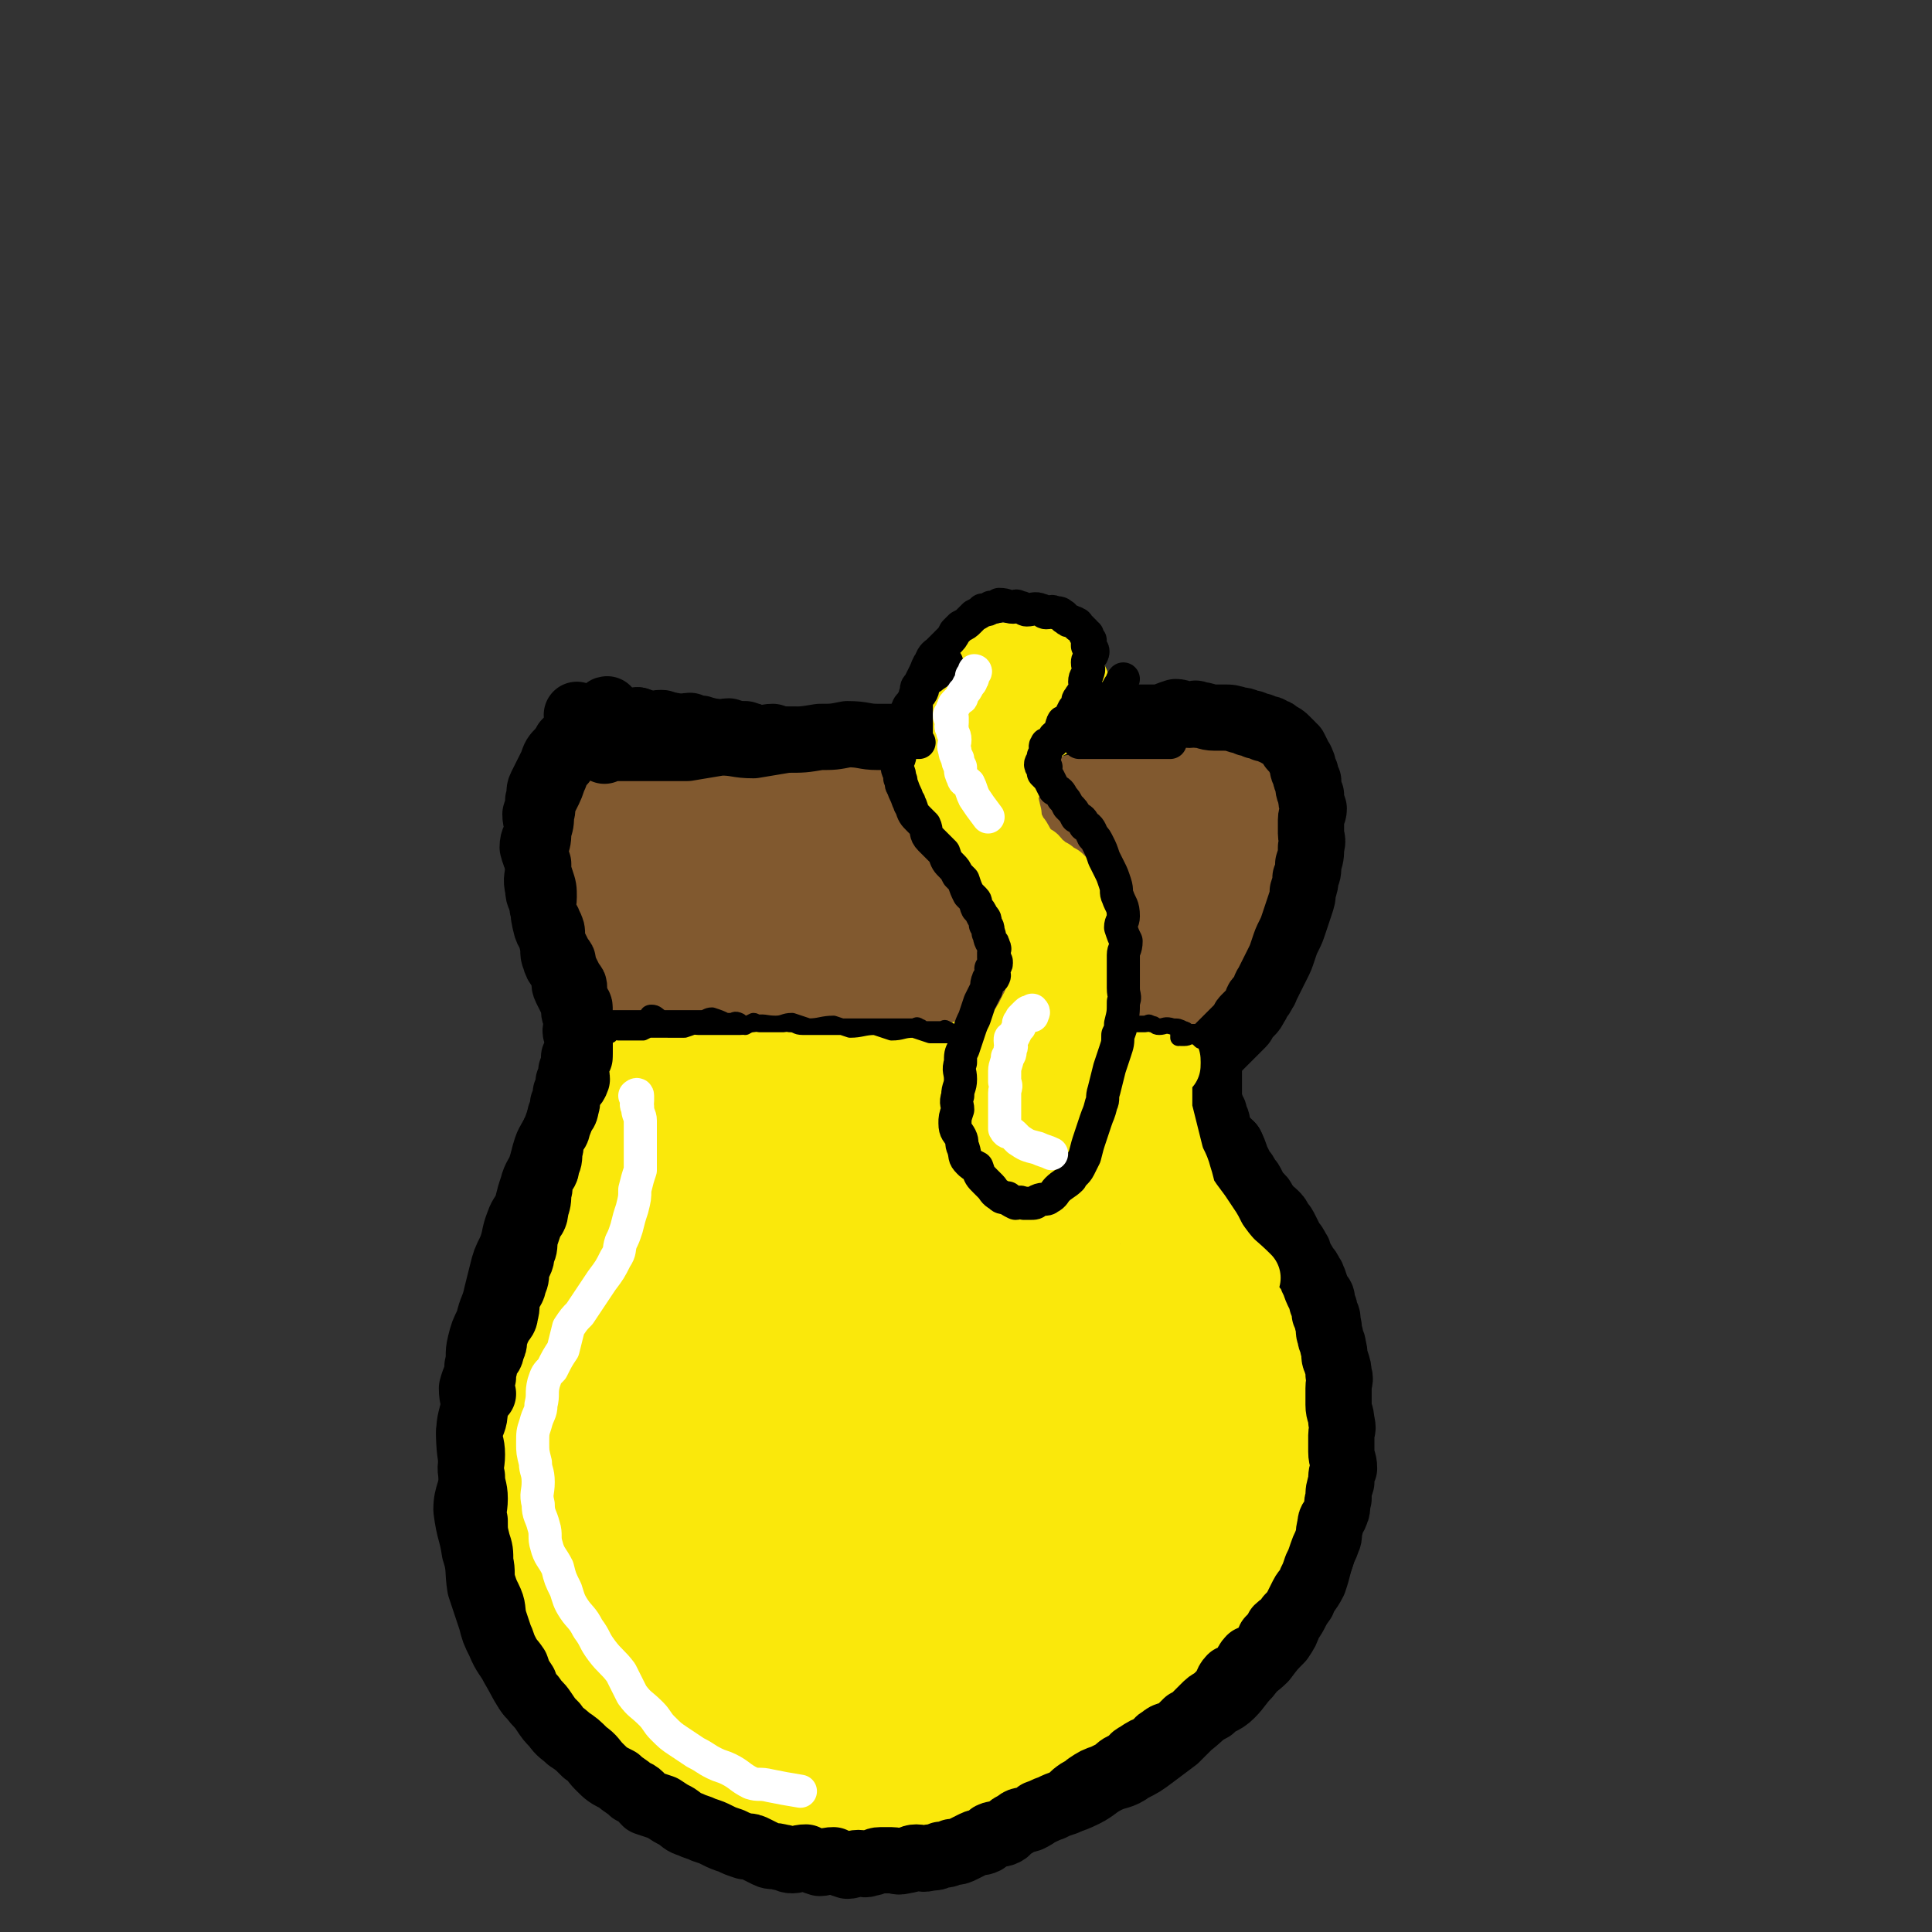
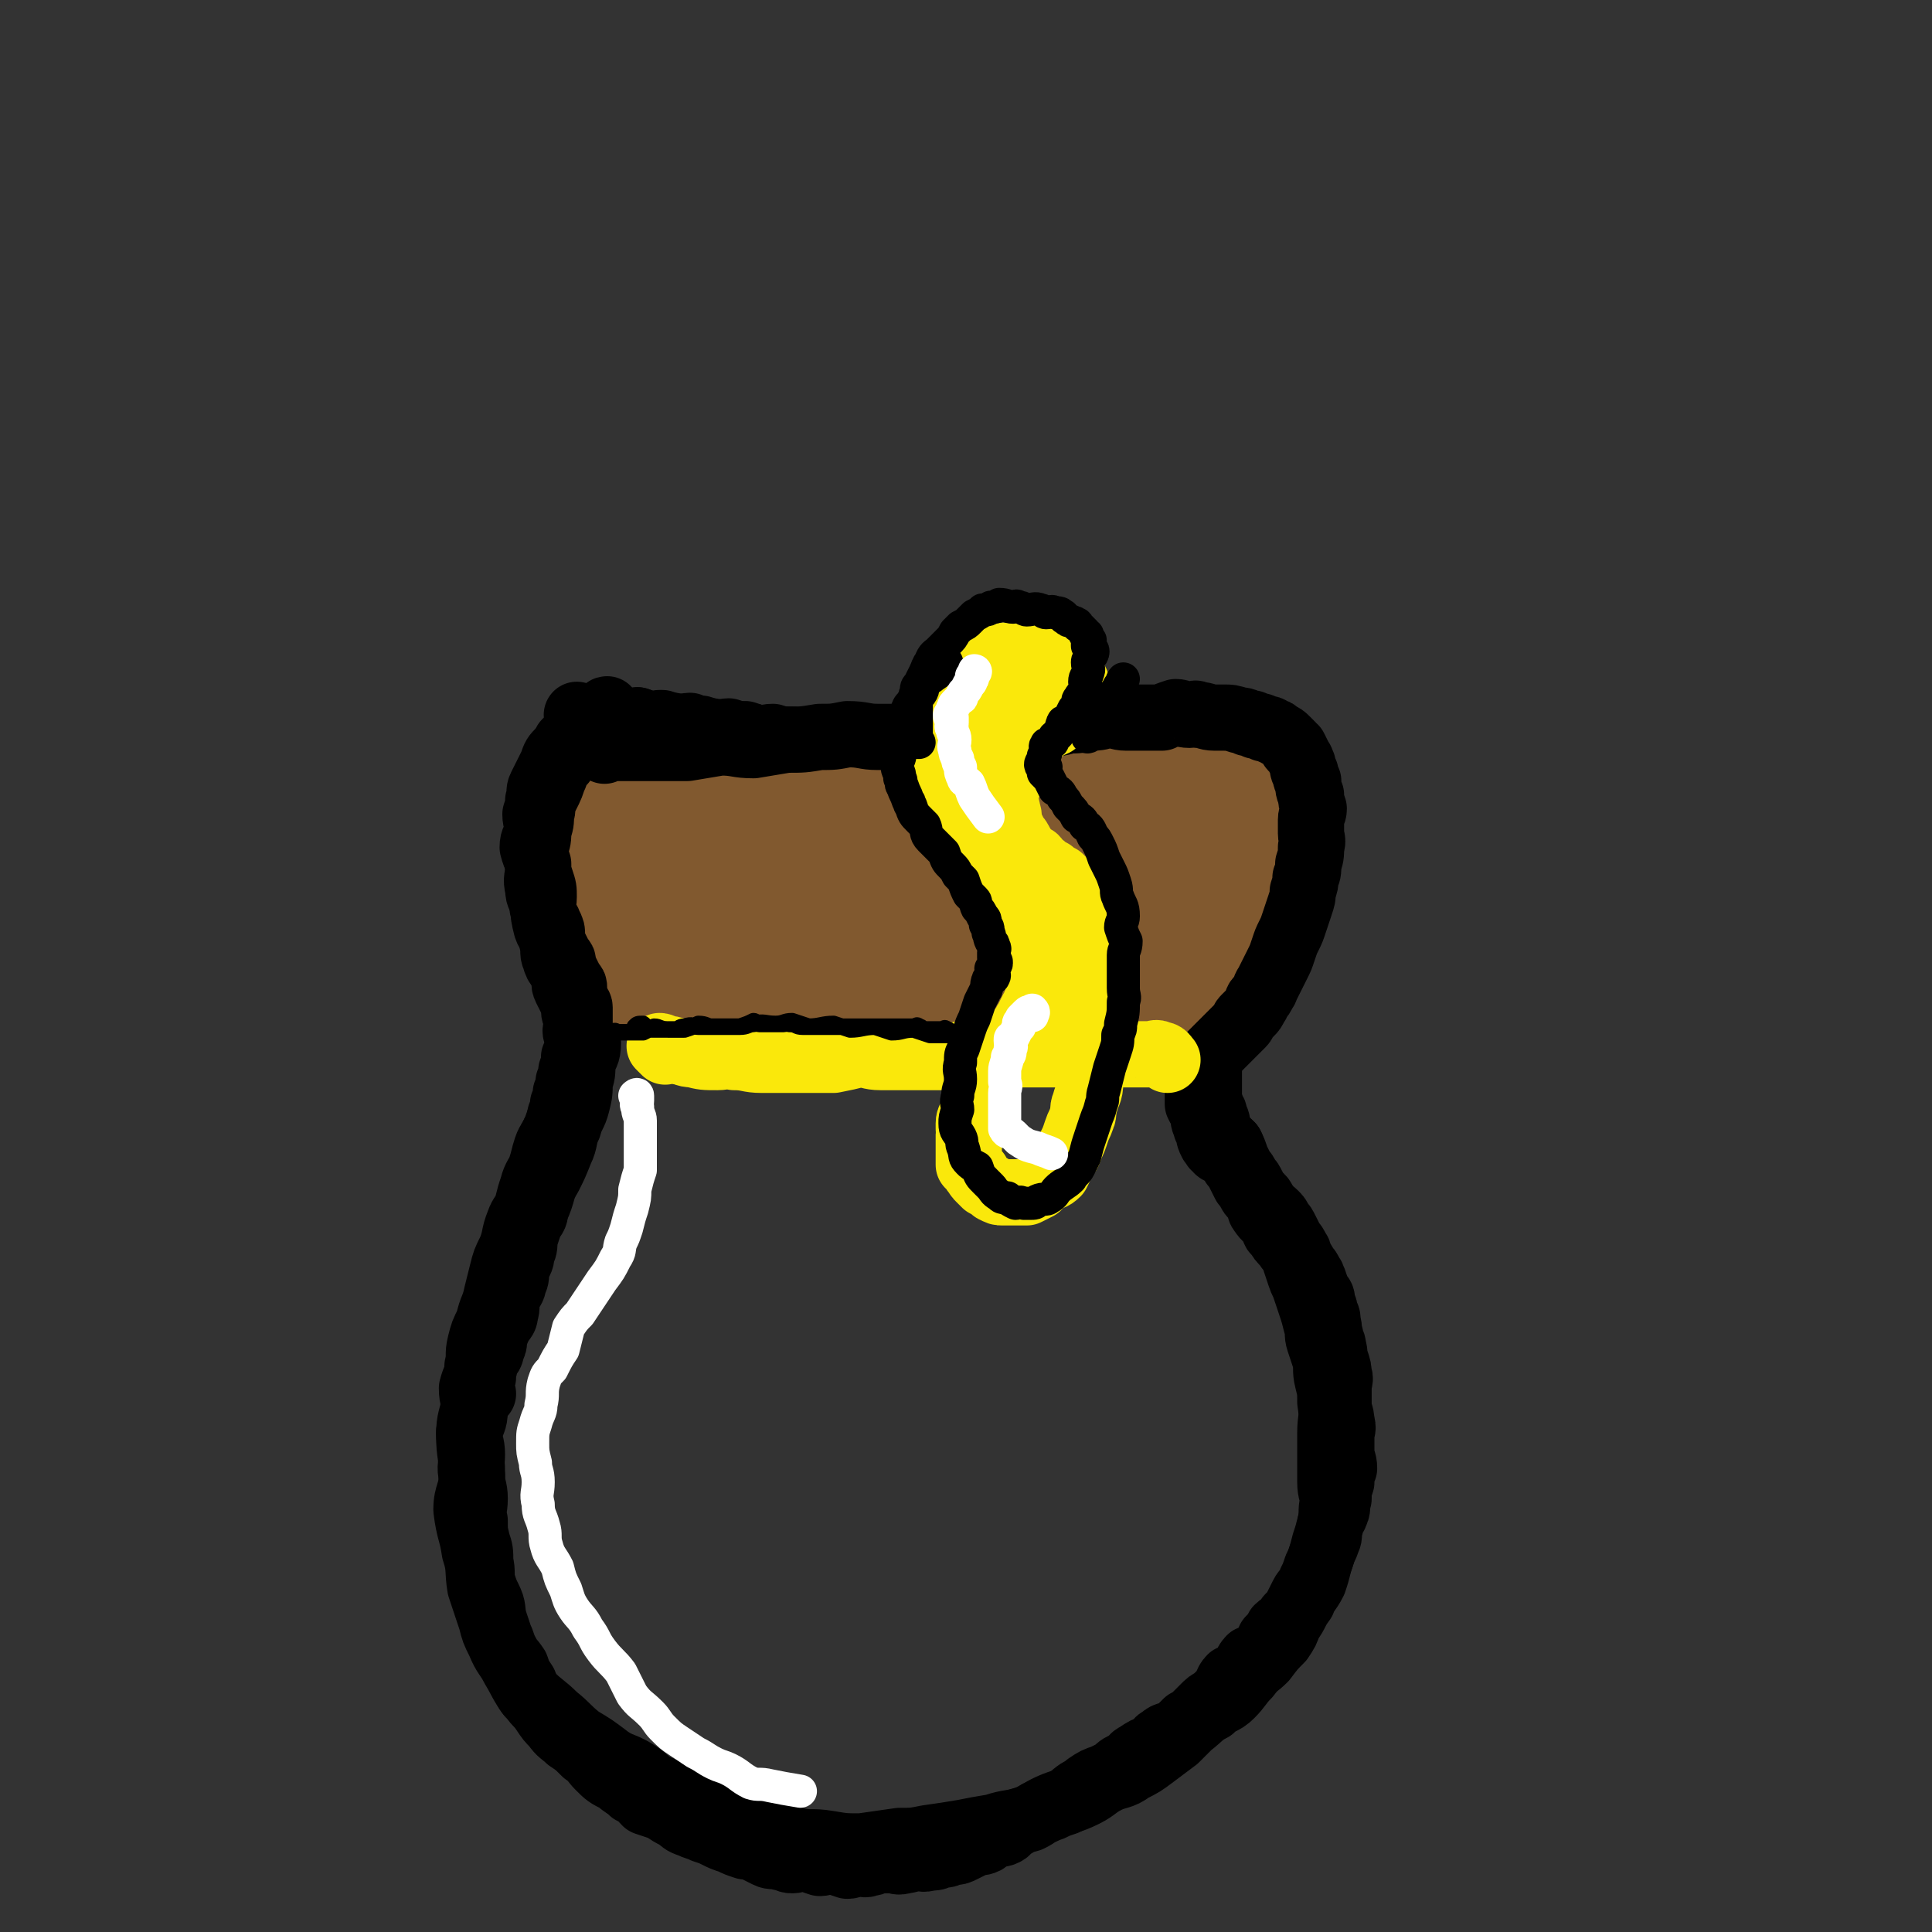
<svg xmlns="http://www.w3.org/2000/svg" viewBox="0 0 700 700" version="1.1">
  <rect x="0" y="0" width="700" height="700" fill="#333333" stroke="none" />
  <g fill="none" stroke="rgb(0,0,0)" stroke-width="24" stroke-linecap="round" stroke-linejoin="round">
    <path d="M212,266c0,0 0,0 0,0 0,-1 0,-1 0,-1 -1,-1 -1,0 -1,0 -1,0 -1,0 -1,1 -2,0 -2,0 -3,1 -1,1 -1,2 -2,4 -1,1 -1,0 -2,1 -2,2 -2,2 -3,5 -1,2 -1,2 -2,4 -1,2 -1,2 -2,4 -1,2 0,2 -1,5 0,2 0,2 -1,5 0,3 1,3 1,6 -1,3 -2,3 -2,6 1,4 2,4 2,8 0,3 -1,3 0,7 0,3 1,3 2,6 1,3 1,3 2,6 1,4 1,4 2,7 1,3 1,3 2,5 1,2 1,2 2,5 1,2 1,2 2,4 1,2 0,2 1,4 1,1 2,0 2,1 0,0 0,1 0,1 " />
    <path d="M212,359c0,0 0,0 0,0 0,0 0,0 0,1 0,0 0,0 0,1 0,1 0,1 0,2 0,2 0,2 0,3 0,3 -1,3 0,6 0,3 1,3 1,6 0,4 -1,4 -2,7 0,4 0,4 -1,7 0,4 0,4 -1,8 -1,4 -2,4 -3,8 -2,4 -1,5 -3,9 -2,5 -2,5 -4,9 -3,5 -2,5 -4,10 -3,6 -4,5 -6,11 -2,5 -2,5 -3,11 -2,6 -3,5 -5,11 -2,7 -2,7 -4,14 -1,6 -1,6 -2,12 -2,6 -2,6 -3,13 -1,6 -2,6 -2,12 0,7 1,7 1,14 0,7 -2,7 -2,13 1,8 2,8 3,15 2,6 1,7 2,13 2,6 2,6 4,12 1,4 1,4 3,8 2,5 3,5 5,9 3,5 3,6 6,10 4,4 5,4 9,8 5,4 4,4 9,8 5,3 5,3 9,6 5,4 6,3 11,6 5,3 4,4 9,6 7,3 7,2 13,5 6,2 6,3 11,5 7,3 7,2 14,5 6,2 6,2 12,4 5,1 5,0 11,1 6,1 6,1 12,1 7,-1 7,-1 14,-2 5,0 5,0 10,-1 7,-1 7,-1 13,-2 5,-1 5,-1 11,-2 6,-2 6,-1 12,-3 5,-2 5,-3 10,-5 5,-2 5,-1 11,-4 4,-2 4,-3 8,-5 4,-2 5,-1 9,-4 4,-2 4,-2 8,-5 4,-3 4,-3 8,-6 3,-3 3,-3 5,-5 4,-3 4,-4 8,-6 3,-3 4,-2 7,-5 3,-3 3,-4 6,-7 3,-4 3,-3 6,-6 3,-4 3,-4 6,-7 2,-3 2,-3 3,-6 3,-4 2,-4 5,-8 1,-3 2,-3 4,-7 1,-3 1,-3 2,-7 1,-3 1,-3 2,-7 1,-3 1,-3 2,-7 1,-4 0,-4 1,-8 0,-3 -1,-3 -1,-7 0,-4 0,-4 0,-8 0,-5 0,-5 0,-10 0,-5 1,-5 0,-11 0,-4 0,-4 -1,-8 -1,-4 0,-4 -1,-8 -1,-3 -1,-3 -2,-6 -1,-3 0,-3 -1,-6 -1,-4 -1,-4 -2,-7 -1,-3 -1,-3 -2,-6 -1,-3 -1,-2 -2,-5 -1,-3 -1,-3 -2,-6 -1,-3 -2,-3 -3,-5 -2,-2 -2,-2 -3,-4 -2,-1 -1,-2 -2,-4 -2,-2 -2,-1 -4,-4 -1,-1 0,-2 -1,-3 -1,-3 -2,-2 -3,-4 -1,-2 -1,-2 -2,-3 -1,-2 -1,-2 -2,-4 -1,-2 -1,-2 -2,-3 -1,-2 -1,-2 -2,-4 -1,-2 0,-2 -1,-3 -1,-2 -1,-2 -2,-4 -1,-2 -1,-2 -1,-3 0,-2 0,-2 -1,-3 0,-2 0,-2 -1,-3 0,-2 -1,-2 -1,-3 0,-2 0,-2 0,-3 0,-2 0,-2 0,-4 0,-2 0,-2 0,-3 0,-2 0,-2 0,-4 1,-3 1,-2 2,-5 0,-2 0,-2 1,-4 0,-1 0,-1 1,-3 0,-2 0,-2 1,-4 0,-2 0,-3 1,-4 1,-3 1,-2 2,-5 1,-2 0,-2 1,-5 0,-2 1,-2 2,-3 1,-2 1,-2 2,-4 1,-2 1,-3 2,-5 1,-1 1,-1 2,-2 2,-2 2,-2 3,-4 1,-2 1,-2 2,-3 1,-2 1,-2 2,-3 1,-2 1,-2 2,-3 0,-1 0,-1 1,-2 0,-1 0,-2 1,-3 0,-2 0,-2 1,-3 0,-2 0,-2 1,-3 0,-2 0,-2 1,-3 0,-1 0,-1 1,-2 0,-1 -1,-1 -1,-3 0,-2 0,-2 0,-3 0,-2 0,-2 0,-3 0,-2 0,-2 0,-3 0,-2 0,-2 0,-3 0,-2 0,-2 0,-3 0,-2 0,-2 0,-3 0,-2 0,-2 0,-3 0,-2 1,-2 0,-3 0,-1 -1,-1 -1,-2 0,-1 0,-1 0,-2 0,-1 1,-1 0,-2 0,-1 0,-1 -1,-2 0,0 -1,0 -1,-1 0,0 1,0 0,-1 0,0 0,0 -1,-1 0,0 -1,0 -1,-1 0,0 1,0 0,-1 0,0 0,1 -1,1 -1,-1 0,-1 -1,-2 -1,0 -1,0 -2,-1 -2,0 -2,0 -3,-1 -2,0 -2,0 -3,-1 -2,0 -2,1 -3,1 -3,-1 -3,-1 -5,-2 -1,0 -1,1 -2,1 -2,0 -2,0 -5,0 -2,0 -2,-1 -4,0 -2,0 -2,1 -5,1 -2,0 -2,0 -5,0 -3,0 -3,-1 -6,0 -3,0 -3,1 -6,1 -3,0 -3,-1 -5,0 -3,0 -3,1 -6,1 -3,0 -3,0 -6,0 -3,0 -3,0 -5,0 -3,0 -3,0 -6,0 -3,0 -3,0 -6,0 -3,0 -3,0 -6,0 -3,0 -3,0 -6,0 -3,0 -3,0 -6,0 -3,0 -3,-1 -7,0 -2,0 -2,1 -5,1 -3,0 -3,0 -6,0 -4,0 -4,0 -8,0 -2,0 -2,0 -5,0 -3,0 -3,0 -6,0 -3,0 -3,0 -6,0 -4,-1 -4,-1 -7,-2 -3,0 -3,1 -6,1 -3,-1 -3,-1 -6,-2 -3,0 -3,1 -6,1 -3,-1 -3,-1 -6,-2 -4,0 -4,0 -7,-1 -3,0 -3,1 -5,1 -2,-1 -2,-1 -5,-2 -3,0 -3,0 -6,-1 -2,0 -3,1 -5,1 -2,-1 -2,-1 -5,-2 -2,0 -2,0 -4,-1 -2,0 -2,1 -5,1 -2,-1 -2,-1 -5,-2 -2,0 -2,1 -4,1 -2,-1 -2,-1 -5,-2 -2,0 -2,1 -3,1 -2,0 -2,0 -4,0 -3,0 -3,0 -6,0 -1,-1 -1,-1 -2,-2 -4,0 -4,0 -7,-1 " />
  </g>
  <g fill="none" stroke="rgb(250,232,11)" stroke-width="80" stroke-linecap="round" stroke-linejoin="round">
-     <path d="M246,418c0,0 0,0 0,0 -1,0 -1,-1 -2,0 0,0 0,0 0,1 -2,1 -2,1 -3,3 -1,2 0,2 -1,3 -1,3 -1,2 -2,5 -1,2 -1,3 -2,5 -1,3 -2,3 -3,6 -1,4 -1,4 -2,8 -1,4 -1,4 -3,8 -2,4 -3,3 -4,7 -2,5 -1,5 -3,10 -1,3 -2,3 -3,6 -2,4 -2,4 -3,7 -1,4 -1,4 -2,7 -1,4 -1,4 -2,7 0,4 0,4 -1,7 0,5 1,5 1,9 0,3 0,3 0,6 0,4 0,4 0,8 0,4 -1,4 0,7 0,4 0,4 1,7 1,4 1,4 2,7 1,4 1,4 2,7 2,5 2,5 4,9 1,4 1,4 2,7 3,5 3,5 6,9 3,3 2,3 5,6 3,4 3,4 6,7 4,4 4,4 7,7 4,3 4,3 9,6 4,3 4,2 8,5 4,2 4,2 8,5 4,2 4,3 8,5 3,1 4,1 8,2 4,2 4,2 8,3 4,1 4,0 8,1 3,0 3,0 6,1 4,0 4,0 7,1 4,0 4,0 7,-1 4,0 4,0 7,-1 4,0 4,0 7,-1 4,0 4,0 7,-1 3,-1 3,-1 6,-2 4,-1 4,-1 8,-2 3,-1 3,-2 5,-4 4,-2 4,-1 7,-4 4,-2 4,-2 7,-5 3,-2 3,-3 6,-5 3,-2 3,-2 6,-4 3,-2 3,-2 7,-5 2,-2 2,-2 4,-5 2,-3 2,-3 5,-6 2,-3 3,-2 5,-5 2,-2 2,-3 4,-5 2,-3 2,-3 3,-6 3,-3 2,-3 5,-6 1,-3 2,-2 4,-5 2,-4 1,-4 2,-8 1,-2 1,-3 2,-5 1,-3 1,-3 2,-6 1,-3 1,-3 2,-5 1,-3 1,-3 1,-6 0,-3 -1,-3 -1,-5 1,-3 1,-3 2,-6 0,-3 -1,-3 -1,-6 1,-3 1,-3 2,-5 0,-3 -1,-3 -1,-6 0,-3 0,-3 0,-5 0,-3 1,-3 0,-5 0,-2 0,-2 -1,-4 -1,-2 -1,-2 -1,-5 0,-2 1,-2 0,-4 0,-2 -1,-2 -2,-4 -1,-1 0,-2 -1,-4 -1,-2 -1,-2 -2,-4 -2,-2 -2,-2 -4,-4 -1,-1 0,-2 -1,-4 -2,-2 -2,-2 -4,-4 -1,-2 -1,-2 -2,-4 -2,-2 -2,-2 -4,-4 -2,-2 -2,-2 -4,-4 -1,-1 0,-1 -1,-2 -2,-3 -2,-3 -4,-5 -1,-1 -1,-1 -2,-2 -2,-2 -1,-3 -2,-5 -1,-1 -1,-1 -2,-2 -1,-1 0,-1 -1,-2 -1,-1 -1,-1 -2,-2 -1,-1 0,-1 -1,-2 0,-1 0,-1 -1,-2 -1,-1 -1,-1 -2,-2 -1,-1 0,-1 -1,-2 0,0 -1,0 -1,-1 0,0 1,0 0,-1 0,0 0,0 -1,-1 0,0 1,0 0,0 0,-1 -1,0 -1,0 0,-1 1,-2 0,-2 0,0 -1,1 -2,1 -1,-1 0,-1 -1,-2 -1,0 -2,0 -3,-1 -2,0 -2,0 -5,-1 -2,0 -2,0 -4,-1 -2,0 -2,1 -4,1 -2,-1 -2,-1 -4,-2 -1,0 -1,0 -2,-1 -2,0 -2,1 -4,1 -1,-1 -1,-1 -2,-2 -2,0 -2,1 -3,1 -2,-1 -2,-1 -3,-2 -2,0 -2,1 -3,1 -2,0 -2,0 -3,0 -2,-1 -2,-1 -3,-2 -2,0 -2,1 -5,1 -1,0 -1,0 -2,0 -2,0 -2,0 -5,0 -1,0 -1,0 -2,0 -2,0 -2,0 -3,0 -2,0 -2,-1 -3,0 -2,0 -2,1 -3,1 -2,0 -2,0 -3,0 -2,0 -2,-1 -3,0 -2,0 -2,0 -3,1 -2,1 -3,0 -5,1 -1,0 -1,0 -2,1 -2,0 -2,0 -3,1 -2,0 -3,0 -5,1 -1,0 -1,0 -2,1 -2,0 -2,0 -3,1 -2,0 -2,1 -3,1 -2,0 -2,-1 -3,0 -2,0 -2,1 -3,1 -2,0 -3,0 -5,0 -1,0 -1,0 -2,0 -2,0 -2,0 -3,0 -2,0 -2,0 -3,0 -2,-1 -2,-1 -3,-2 -2,0 -2,0 -3,-1 -2,0 -2,0 -3,-1 -1,0 -1,0 -2,-1 -1,0 -1,0 -2,-1 -1,0 -1,0 -2,-1 -1,-1 -1,-1 -2,-2 0,0 0,0 -1,-1 0,0 0,0 -1,-1 0,0 1,0 1,0 -1,-1 -1,0 -1,0 0,0 0,-1 1,0 0,0 0,1 1,1 2,1 2,0 4,1 1,0 1,0 2,1 2,1 2,2 4,4 1,1 2,0 4,1 1,1 1,1 3,2 2,2 2,2 4,4 1,1 1,1 3,3 1,1 1,0 2,1 2,1 2,1 4,2 1,2 1,2 2,3 2,2 2,1 4,2 1,1 1,1 2,2 1,1 1,1 2,2 2,2 2,2 3,3 2,2 1,2 2,3 2,3 2,2 4,5 0,2 0,2 0,4 0,2 0,2 1,5 0,3 1,3 1,6 0,4 -1,4 -2,8 0,4 0,4 -1,8 -1,4 -1,4 -2,8 -1,4 -2,4 -3,8 -2,4 -2,4 -3,8 -2,5 -2,5 -3,10 -2,5 -2,5 -3,9 -1,5 -1,5 -2,9 -1,4 -2,4 -2,8 0,4 0,4 1,8 0,4 -1,4 0,8 0,3 1,3 2,7 2,3 2,3 5,7 2,3 2,2 5,5 3,3 3,4 7,7 3,1 3,0 6,1 4,1 3,2 6,3 5,2 5,2 9,2 3,0 3,-1 7,-2 4,-1 4,-1 8,-3 4,-2 4,-2 8,-5 4,-3 4,-3 8,-7 3,-4 3,-4 6,-9 3,-4 4,-4 6,-8 3,-4 3,-4 5,-9 2,-4 1,-4 2,-9 1,-4 2,-4 2,-9 0,-5 0,-5 -1,-11 0,-4 0,-4 -2,-9 -2,-5 -2,-5 -5,-10 -2,-5 -2,-5 -5,-10 -3,-5 -3,-5 -6,-10 -2,-3 -3,-3 -5,-6 -2,-3 -1,-3 -3,-6 -2,-2 -3,-1 -5,-3 -1,-2 0,-2 -1,-3 0,-1 -1,-1 -1,-1 2,2 3,2 5,5 3,4 3,4 6,8 4,6 4,6 7,12 4,7 3,7 6,14 2,5 3,5 5,11 1,6 0,7 1,13 0,4 1,4 1,9 0,4 -1,4 -2,8 -1,3 0,3 -2,6 -2,4 -2,3 -4,6 -2,2 -2,2 -3,4 -2,1 -2,1 -5,2 -1,2 -1,2 -3,3 -2,1 -2,1 -3,1 -2,0 -2,-1 -3,-1 -2,1 -2,2 -5,2 -1,0 -1,-1 -2,-2 -2,0 -2,0 -3,-1 -1,0 -1,0 -2,-1 -1,-1 -1,-1 -2,-2 -1,-2 -1,-2 -2,-3 -1,-1 -1,-1 -2,-2 -1,-1 -1,-1 -1,-2 0,-2 0,-2 1,-5 0,-2 -1,-2 0,-4 0,-3 1,-3 2,-6 1,-4 1,-4 2,-7 1,-3 2,-3 3,-6 2,-3 3,-3 5,-6 1,-2 1,-3 2,-5 2,-1 2,-1 5,-2 " />
-   </g>
+     </g>
  <g fill="none" stroke="rgb(0,0,0)" stroke-width="24" stroke-linecap="round" stroke-linejoin="round">
    <path d="M207,271c0,0 0,0 0,0 -1,-1 -2,-1 -2,-2 0,0 2,0 2,1 0,0 0,0 0,1 -1,0 -1,0 -1,1 -1,1 0,1 0,2 -1,3 -1,3 -2,6 0,3 0,3 -1,5 -1,3 -1,3 -2,6 -1,4 -1,4 -2,8 -1,4 0,4 -1,8 0,4 0,4 -1,8 0,3 0,3 -1,7 0,3 0,3 1,7 0,3 0,3 1,7 1,3 2,2 2,5 1,3 0,4 1,6 1,4 2,3 4,6 0,3 -1,3 0,5 1,2 1,2 2,4 1,2 1,2 1,4 0,2 1,2 1,5 0,2 -1,2 0,4 0,2 1,2 1,3 0,3 0,3 0,5 -1,2 -1,2 -2,4 0,2 1,2 1,4 -1,3 -2,2 -3,5 -1,2 0,3 -1,5 0,2 -1,2 -2,4 -1,2 -1,3 -2,5 -1,3 -2,3 -3,6 -1,3 -1,4 -2,7 -1,3 -2,3 -3,7 -1,3 -1,3 -2,7 -1,3 -2,3 -3,6 -2,5 -1,5 -3,10 -2,4 -2,4 -3,8 -1,4 -1,4 -2,8 -1,5 -2,5 -3,10 -2,4 -2,4 -3,8 -1,4 0,4 -1,8 0,4 -1,4 -2,8 0,4 1,4 1,8 0,4 -1,4 -2,8 0,4 1,4 1,8 0,4 -1,4 0,8 0,4 1,4 1,8 0,4 -1,4 0,8 0,4 0,4 1,8 1,3 1,3 1,7 1,4 0,4 1,8 1,3 1,3 2,5 2,4 1,4 2,8 1,3 1,3 2,6 1,2 1,3 2,5 2,4 2,3 4,6 1,3 1,3 3,6 1,3 1,3 3,5 2,3 2,2 4,5 2,3 2,3 4,5 2,3 3,3 5,5 3,2 3,2 6,5 3,2 3,3 5,5 3,3 3,3 7,5 2,2 3,2 5,4 3,1 3,2 5,4 3,1 3,1 6,2 3,2 3,2 5,3 3,2 2,2 5,3 2,1 3,1 5,2 3,1 3,1 5,2 2,1 2,1 5,2 2,1 2,1 5,2 2,0 2,0 4,1 2,1 2,1 4,2 2,1 2,0 5,1 2,0 2,1 4,1 2,0 2,-1 5,-1 2,1 2,1 5,2 2,0 2,-1 5,-1 2,1 2,1 5,2 2,0 2,-1 4,-1 2,0 2,1 4,0 2,0 2,-1 4,-1 2,0 2,0 4,0 2,0 2,1 5,0 2,0 2,-1 4,-1 2,0 2,1 5,0 2,0 2,0 4,-1 2,0 2,0 4,-1 2,0 2,0 4,-1 2,-1 2,-1 4,-2 2,-1 2,0 4,-1 1,-1 1,-1 2,-2 2,-1 3,0 5,-1 2,-1 1,-2 4,-3 2,-2 2,-1 5,-2 2,-1 2,-1 3,-2 3,-1 2,-1 5,-2 2,-1 2,-1 5,-2 3,-2 2,-2 5,-4 2,-1 2,-1 3,-2 3,-2 3,-2 6,-3 2,-1 2,-1 4,-2 2,-2 2,-2 5,-3 2,-2 1,-2 3,-3 3,-2 3,-2 6,-3 2,-2 1,-2 3,-3 2,-2 3,-1 5,-2 2,-2 2,-2 4,-4 2,-1 2,-1 3,-2 2,-2 2,-2 3,-3 2,-2 2,-2 4,-3 2,-2 2,-2 3,-3 2,-2 1,-3 3,-5 2,-1 3,-1 4,-2 2,-2 1,-3 3,-5 2,-1 3,-1 5,-2 1,-2 1,-3 2,-5 2,-2 2,-2 3,-4 2,-2 3,-1 4,-4 2,-2 2,-2 3,-4 1,-2 1,-2 2,-4 1,-2 2,-2 3,-5 1,-2 1,-2 2,-5 1,-2 1,-2 2,-5 1,-3 1,-2 2,-5 1,-2 0,-2 1,-5 0,-3 1,-2 2,-5 1,-2 0,-3 1,-5 0,-3 0,-3 1,-6 0,-3 0,-3 1,-5 0,-3 -1,-3 -1,-6 0,-3 0,-3 0,-6 0,-2 1,-2 0,-5 0,-3 -1,-3 -1,-6 0,-3 0,-3 0,-6 0,-3 1,-3 0,-5 0,-2 0,-2 -1,-5 -1,-2 0,-2 -1,-5 0,-2 -1,-2 -1,-4 -1,-2 0,-2 -1,-5 0,-2 0,-2 -1,-3 0,-2 0,-2 -1,-4 0,-2 0,-2 -1,-3 -1,-2 -1,-2 -2,-5 -1,-1 0,-1 -1,-2 -1,-2 -1,-2 -2,-3 -1,-2 -1,-2 -2,-3 -1,-2 0,-2 -1,-3 -1,-2 -1,-2 -2,-3 -1,-2 -1,-2 -2,-4 -1,-2 -1,-2 -2,-3 -1,-2 -1,-2 -2,-3 -2,-2 -2,-1 -3,-3 -2,-2 -1,-2 -2,-3 -2,-2 -2,-2 -3,-4 -1,-2 -1,-2 -2,-3 -1,-2 -1,-2 -2,-3 -1,-2 -1,-2 -2,-4 -1,-3 -1,-3 -2,-5 -1,-1 -1,-1 -2,-2 -2,-2 -2,-1 -3,-3 -1,-1 -1,-2 -1,-3 0,-2 0,-2 -1,-3 -1,-2 -1,-2 -2,-4 -1,-2 0,-2 -1,-3 0,-2 -1,-2 -1,-3 0,-2 1,-2 0,-4 0,-2 -1,-2 -1,-4 0,-2 0,-2 0,-4 0,-2 0,-2 0,-4 0,-2 0,-2 0,-4 1,-2 1,-2 2,-4 0,-2 0,-2 1,-4 0,-2 0,-2 1,-4 0,-2 0,-2 1,-4 0,-2 0,-3 1,-4 1,-3 1,-2 2,-4 1,-2 1,-2 2,-4 1,-2 0,-3 1,-4 0,-2 1,-2 2,-3 1,-2 1,-2 2,-4 1,-2 0,-3 1,-4 0,-2 1,-2 2,-3 1,-2 1,-2 2,-3 1,-2 1,-2 2,-3 1,-2 0,-2 1,-3 0,-2 1,-1 2,-3 1,-1 0,-2 1,-3 0,-1 -1,-1 -1,-2 1,-2 1,-1 2,-3 0,-2 0,-2 1,-3 0,-1 -1,-1 -1,-2 1,-1 1,-1 2,-3 0,-1 -1,-1 -1,-2 1,-1 1,-1 2,-2 0,-1 -1,-1 -1,-2 0,-1 0,-1 0,-2 0,0 0,0 0,-1 0,0 0,0 0,0 0,-1 0,-1 0,-2 0,0 1,0 0,-1 0,0 0,0 -1,-1 -1,-1 -1,-1 -2,-2 -1,-1 -1,-1 -2,-2 -1,-1 -1,-1 -2,-2 -1,-1 -1,-1 -2,-2 -2,-1 -2,-1 -3,-2 -2,0 -2,0 -4,-1 -1,0 -1,-1 -2,-2 -2,-1 -3,0 -5,-1 -2,0 -2,0 -4,-1 -1,0 -1,0 -3,-1 -2,0 -2,1 -5,1 -2,0 -2,0 -4,0 -3,-1 -2,-1 -5,-2 -3,0 -3,1 -5,1 -3,0 -3,0 -5,0 -3,0 -3,-1 -5,0 -3,0 -3,1 -5,1 -3,0 -3,0 -5,0 -3,0 -3,0 -7,0 -2,0 -2,0 -5,0 -3,0 -3,-1 -6,0 -3,0 -3,1 -6,1 -3,0 -3,-1 -6,0 -3,0 -3,1 -6,1 -3,0 -3,-1 -6,0 -4,0 -4,1 -7,1 -3,0 -3,0 -5,0 -3,0 -3,0 -6,0 -3,0 -3,0 -5,0 -2,0 -2,0 -5,0 -2,-1 -2,-1 -5,-2 -3,0 -3,1 -6,1 -2,-1 -2,-1 -5,-2 -2,0 -2,0 -5,-1 -2,0 -2,1 -5,1 -2,-1 -2,-1 -5,-2 -2,0 -2,0 -4,-1 -2,0 -2,1 -5,1 -2,-1 -2,-1 -4,-2 -1,0 -2,1 -3,1 -3,-1 -2,-1 -4,-2 -3,0 -3,0 -6,-1 -2,0 -2,1 -3,1 -3,-1 -3,-1 -6,-2 -2,0 -2,1 -4,1 -2,-1 -2,-1 -4,-2 -1,0 -1,1 -2,1 -2,-1 -2,-1 -4,-2 -2,0 -2,1 -3,1 -1,-1 -1,-1 -2,-2 -1,0 -1,1 -2,1 -1,0 -1,0 -2,0 -1,0 -1,0 -2,0 -1,-1 -1,-1 -2,-2 -1,0 -1,1 -2,1 -1,0 -1,0 -2,0 -1,0 -1,0 -3,0 -1,0 -1,0 -2,0 -1,0 -1,0 -3,0 -2,0 -2,0 -3,0 " />
  </g>
  <g fill="none" stroke="rgb(129,89,47)" stroke-width="40" stroke-linecap="round" stroke-linejoin="round">
    <path d="M225,278c0,0 0,0 0,0 0,0 0,0 0,1 0,0 0,1 0,1 -1,2 -2,2 -3,4 -1,1 -1,1 -2,3 -1,2 -1,2 -2,4 -1,2 0,2 -1,4 -1,3 -1,3 -2,7 -1,2 0,3 -1,5 0,3 0,3 -1,6 0,4 0,4 -1,7 0,2 1,2 1,4 0,3 -1,3 0,5 0,2 0,2 1,4 1,2 0,2 1,4 1,2 1,2 2,4 1,1 1,1 2,3 1,1 1,1 2,3 2,1 2,1 4,3 1,1 1,2 3,3 1,1 2,0 4,1 2,1 2,1 4,2 2,1 2,2 5,2 3,1 3,1 6,1 4,0 4,-1 8,0 3,0 3,1 7,1 3,0 3,-1 7,-2 3,0 3,-1 6,-1 3,0 3,1 7,1 3,-1 3,-1 6,-2 4,0 4,0 8,-1 3,0 3,0 6,-1 4,0 4,1 8,1 3,-1 3,-1 6,-2 4,0 4,0 8,-1 3,0 3,1 5,1 4,0 4,0 7,0 3,0 4,0 6,0 3,-1 3,-1 6,-2 3,0 3,1 6,1 3,0 3,0 5,0 2,0 2,0 5,0 2,0 2,0 5,0 3,-1 3,-1 6,-2 2,0 2,1 4,1 2,0 2,0 5,0 2,0 2,0 5,0 2,-1 2,-1 4,-2 2,0 2,1 4,1 1,0 1,0 2,0 2,0 3,0 5,0 1,-1 1,-1 2,-2 2,0 2,1 4,1 2,0 2,0 3,0 2,-1 2,-1 3,-2 1,0 1,1 2,1 1,0 1,0 2,0 1,-1 1,-1 2,-2 1,0 1,1 2,1 0,0 0,0 1,0 1,-1 1,-1 2,-2 0,0 0,1 1,1 1,-1 1,-1 2,-2 2,-1 2,-1 3,-2 1,-1 1,-1 2,-2 1,-1 1,-1 2,-2 1,-1 2,0 3,-2 2,-2 1,-2 2,-5 1,-2 2,-1 3,-4 1,-1 1,-2 2,-4 1,-2 1,-2 2,-5 1,-3 1,-2 2,-5 1,-2 1,-2 1,-5 0,-1 -1,-1 -1,-2 0,-2 0,-3 0,-5 0,-1 0,-1 0,-2 0,-1 1,-1 0,-2 0,-1 0,-1 -1,-2 -1,-1 0,-1 -1,-2 0,-1 0,-1 -1,-2 -1,-1 -1,-1 -2,-2 -1,0 -1,0 -2,-1 -1,0 -1,-1 -2,-2 -2,-1 -2,0 -3,-1 -3,0 -3,0 -5,-1 -3,0 -3,0 -6,-1 -4,0 -4,0 -8,-1 -3,0 -3,1 -7,1 -3,0 -3,0 -7,0 -3,0 -3,-1 -7,0 -3,0 -3,0 -6,1 -4,1 -4,1 -7,1 -4,0 -4,-1 -9,0 -3,0 -3,1 -6,1 -4,0 -4,0 -9,0 -4,0 -4,0 -8,0 -4,0 -4,0 -7,0 -5,0 -5,0 -10,0 -4,0 -4,0 -8,0 -4,0 -4,0 -8,0 -4,-1 -4,-1 -9,-2 -4,0 -4,1 -8,1 -4,0 -4,0 -9,0 -4,-1 -4,-1 -8,-2 -3,0 -3,0 -6,-1 -4,0 -4,1 -7,1 -4,-1 -4,-1 -7,-2 -4,0 -4,1 -7,1 -3,0 -3,0 -6,0 -2,0 -2,0 -5,0 -2,0 -2,0 -3,0 -2,0 -2,0 -3,0 -2,0 -2,0 -3,0 -1,0 -1,-1 -2,0 -1,0 -1,1 -2,1 0,0 0,0 0,0 -1,0 -1,0 -2,1 0,0 1,1 1,1 -1,2 -2,2 -3,4 -1,1 -1,1 -2,3 -1,1 0,1 -1,3 0,2 0,2 -1,5 0,3 0,3 -1,5 0,3 -1,3 -1,5 1,3 2,2 2,5 0,2 -1,2 0,4 0,2 0,2 1,4 1,2 0,3 1,5 1,2 1,2 2,4 1,2 1,2 2,4 2,2 2,2 3,4 2,1 3,1 5,2 2,2 2,2 4,3 2,2 2,2 5,3 2,2 3,1 5,2 3,2 2,2 5,3 3,2 3,1 6,2 3,1 3,1 6,2 3,1 3,2 6,2 4,1 4,0 9,1 3,0 3,0 6,1 4,0 4,1 7,1 4,0 4,-1 8,0 3,0 3,1 7,1 2,0 2,-1 5,0 4,0 4,1 7,1 4,0 4,-1 7,0 4,0 4,1 7,1 4,0 4,0 8,0 3,0 3,0 6,0 3,0 3,0 6,0 4,0 4,0 7,0 3,0 3,0 6,0 3,0 3,0 6,0 3,0 3,0 5,0 2,0 2,-1 5,0 2,0 2,1 5,1 2,0 2,0 5,0 2,0 2,0 4,0 2,0 2,0 5,0 2,-1 2,-1 3,-2 2,0 2,1 3,1 2,0 2,0 5,0 1,-1 1,-1 2,-2 2,0 2,1 5,1 1,-1 1,-1 2,-2 1,0 1,0 2,-1 1,0 2,0 3,-1 2,0 2,-1 3,-2 1,-1 1,-1 2,-2 1,-1 2,-1 3,-2 2,-1 2,-1 3,-2 2,-2 1,-2 2,-4 1,-3 2,-2 3,-5 1,-1 1,-1 2,-3 1,-2 1,-2 2,-4 1,-2 1,-2 2,-4 0,-2 0,-2 1,-3 0,-2 0,-2 1,-4 0,-2 0,-2 1,-4 0,-2 -1,-2 -1,-3 0,-2 1,-2 0,-3 0,-2 0,-2 -1,-3 -1,-2 -1,-2 -2,-3 -1,-1 -1,-1 -2,-2 -2,-1 -2,-1 -3,-2 -3,-1 -3,0 -6,-1 -3,0 -3,0 -6,-1 -5,0 -5,-1 -10,-1 -5,1 -5,1 -9,2 -6,1 -6,1 -11,1 -7,0 -7,-1 -14,0 -7,0 -6,1 -13,2 -6,1 -6,1 -13,1 -6,0 -6,0 -13,1 -6,0 -6,1 -12,1 -7,0 -7,-1 -14,0 -6,0 -6,1 -11,1 -7,0 -7,-1 -13,0 -5,0 -5,1 -11,1 -5,0 -5,0 -10,0 -5,0 -5,0 -10,0 -4,0 -4,0 -9,0 -3,0 -3,0 -6,0 -3,0 -3,0 -6,0 -1,0 -1,0 -2,0 0,0 -1,0 -1,0 2,0 2,1 4,1 4,0 4,-1 9,0 8,0 8,1 16,2 9,1 9,0 18,1 10,1 10,1 20,2 8,1 9,0 17,1 7,0 7,0 14,1 7,0 7,1 13,1 6,0 6,-1 13,0 5,0 4,1 9,1 5,0 5,0 10,0 4,0 4,0 8,0 3,0 3,0 6,0 3,0 3,0 6,0 2,0 2,0 5,0 1,0 1,0 3,0 1,0 1,0 2,0 0,0 1,0 1,0 -1,0 -2,0 -4,1 -3,1 -3,1 -6,2 -4,1 -4,1 -8,2 -4,1 -4,2 -9,2 -6,1 -6,0 -11,1 -5,1 -5,2 -10,2 -6,1 -6,-1 -13,0 -5,0 -5,1 -10,1 -7,0 -7,0 -13,0 -5,0 -5,0 -10,0 -6,0 -6,0 -11,0 -5,0 -5,0 -9,0 -5,0 -5,0 -10,0 -4,0 -4,0 -7,0 -5,0 -5,0 -9,0 -3,0 -3,0 -6,0 -2,0 -3,0 -5,0 -2,-1 -2,-1 -4,-2 -1,0 -1,0 -2,-1 " />
  </g>
  <g fill="none" stroke="rgb(0,0,0)" stroke-width="24" stroke-linecap="round" stroke-linejoin="round">
    <path d="M220,259c0,0 0,0 0,0 0,-1 0,-2 0,-2 -1,0 -1,1 -1,2 -2,1 -2,1 -3,2 -2,2 -2,2 -3,4 -2,1 -2,1 -3,3 -2,2 -2,2 -3,4 -2,2 -2,2 -3,4 -2,2 -2,2 -3,5 -1,2 -1,3 -2,5 -1,2 -1,2 -2,4 -1,2 0,3 -1,5 0,3 0,3 -1,6 0,3 0,3 -1,6 0,3 0,3 1,6 0,3 0,3 1,6 1,3 1,3 1,6 0,3 -1,3 0,5 0,3 1,2 2,5 1,2 1,2 1,4 0,2 0,2 1,4 1,2 1,2 2,4 1,1 1,1 1,2 0,2 0,2 1,3 1,2 1,2 2,4 1,1 1,1 1,2 0,3 0,3 1,5 0,1 1,1 1,2 0,2 0,2 0,3 0,1 0,1 0,2 0,2 0,2 0,3 0,2 0,2 0,3 0,3 0,3 0,5 -1,1 -1,1 -2,2 0,3 0,3 -1,5 0,2 0,2 -1,4 0,2 0,2 -1,4 0,2 0,2 -1,4 0,2 0,2 -1,4 0,2 0,2 -1,4 0,2 -1,2 -2,4 -1,2 0,3 -1,5 0,3 0,3 -1,5 0,3 -1,2 -2,5 -1,2 0,3 -1,5 0,3 0,3 -1,6 0,3 -1,3 -2,5 -1,3 -1,3 -2,6 0,3 0,3 -1,5 0,3 -1,3 -2,6 0,3 0,3 -1,5 0,2 -1,2 -2,5 -1,3 0,3 -1,6 0,2 -1,2 -2,4 -1,2 -1,2 -2,5 0,2 0,2 -1,4 0,2 -1,2 -2,4 -1,2 0,2 -1,4 0,1 0,1 0,2 -1,2 -1,2 -2,3 0,1 0,1 1,2 0,1 0,0 1,1 " />
    <path d="M219,272c0,0 0,0 0,0 -1,-1 -2,-1 -2,-2 0,0 1,1 2,1 1,0 1,0 2,0 2,0 2,0 5,0 3,0 3,0 6,0 4,0 4,0 8,0 4,0 4,0 9,0 6,-1 6,-1 12,-2 6,0 6,1 12,1 6,-1 6,-1 12,-2 6,0 6,0 12,-1 5,0 5,0 10,-1 6,0 6,1 11,1 6,0 6,0 11,0 6,-1 6,-1 12,-2 5,0 5,0 10,-1 6,0 6,1 12,1 4,-1 4,-1 8,-2 4,0 4,0 9,-1 4,0 4,0 7,-1 4,0 4,0 7,-1 4,0 4,0 7,-1 4,0 4,1 7,1 4,0 4,0 7,0 3,0 3,0 6,0 2,-1 2,-1 5,-2 2,0 2,1 5,1 2,0 2,-1 3,0 3,0 3,1 6,1 1,0 1,0 3,0 3,0 3,0 6,1 1,0 2,0 3,1 2,0 2,0 3,1 2,0 2,0 3,1 2,0 2,0 3,1 1,0 1,0 2,1 2,1 2,1 3,2 1,1 1,1 2,2 0,1 0,1 1,1 1,2 1,2 2,4 1,1 0,1 1,2 0,2 0,2 1,3 0,2 0,2 1,3 0,3 0,3 1,5 0,2 0,2 1,5 0,2 -1,2 -1,4 0,2 0,2 0,5 0,2 1,2 0,5 0,3 0,3 -1,6 0,3 0,3 -1,5 0,2 0,2 -1,5 0,2 0,2 -1,5 -1,3 -1,3 -2,6 -1,3 -1,3 -2,5 -1,2 -1,2 -2,5 -1,3 -1,3 -2,5 -1,2 -1,2 -2,4 -1,2 -1,2 -2,4 -1,1 0,1 -1,2 -1,2 -1,2 -2,3 -1,1 0,1 -1,2 -1,2 -1,2 -2,3 -1,1 -1,1 -2,2 -1,1 0,1 -1,2 -1,1 -1,1 -2,2 -1,1 -1,1 -2,2 -1,1 -1,1 -1,1 0,0 0,0 -1,1 0,0 0,0 -1,1 0,0 0,0 -1,1 0,0 0,0 -1,1 0,0 0,0 -1,1 0,0 0,0 -1,1 -1,1 -1,1 -2,2 -1,1 0,1 -1,2 0,1 0,1 -1,2 0,2 -1,2 -1,3 0,2 0,2 0,4 0,1 0,1 0,2 0,2 0,2 0,3 1,2 1,2 2,3 0,3 0,3 1,5 0,1 0,1 1,2 0,2 0,2 1,4 0,0 0,0 1,1 0,1 0,0 1,1 0,0 0,1 1,1 1,0 1,0 2,0 1,-1 1,-1 2,-2 " />
  </g>
  <g fill="none" stroke="rgb(250,232,11)" stroke-width="24" stroke-linecap="round" stroke-linejoin="round">
    <path d="M241,381c0,0 0,0 0,0 -1,-1 -2,-2 -2,-2 0,0 1,0 2,1 2,0 2,0 5,1 2,0 2,1 5,1 4,1 4,1 9,1 3,0 3,-1 6,0 5,0 5,1 10,1 4,0 4,0 8,0 5,0 5,0 9,0 5,0 5,0 9,0 5,-1 5,-1 9,-2 4,0 4,1 8,1 4,0 4,0 8,0 4,0 4,0 8,0 4,0 4,0 9,0 4,-1 4,-1 8,-2 4,0 4,1 8,1 4,0 4,0 8,0 3,0 3,0 6,0 4,0 4,0 8,0 2,0 2,0 5,0 3,0 3,0 6,0 3,0 3,0 6,0 3,0 3,0 5,0 1,0 1,0 2,0 2,0 2,0 3,0 0,0 0,0 1,0 0,0 0,0 0,0 1,0 1,0 1,0 1,0 1,0 2,0 0,0 0,0 1,0 0,0 0,0 1,0 0,0 0,0 1,0 0,0 0,0 1,0 1,0 2,-1 3,0 2,0 2,1 3,2 " />
-     <path d="M423,386c0,0 0,0 0,0 -1,0 -1,0 -2,0 -1,-1 0,-1 -1,-1 0,0 0,0 0,1 0,1 0,1 0,2 0,2 0,2 0,3 0,3 0,3 0,6 0,3 0,3 0,5 1,4 1,4 2,8 1,4 1,4 2,8 1,4 2,4 3,8 1,3 1,4 2,7 2,3 2,3 5,7 2,3 2,3 4,6 2,4 2,4 5,8 4,5 4,4 9,9 " />
    <path d="M359,247c0,0 0,0 0,0 -1,-1 -1,-1 -2,-2 0,0 0,0 -1,0 0,0 0,0 0,1 0,0 0,0 0,1 0,0 0,0 0,1 0,1 1,1 0,2 0,2 -1,2 -2,4 -1,2 0,2 -1,4 -1,2 -1,2 -2,4 -1,2 -1,3 -2,5 -1,2 -1,2 -2,4 -1,2 0,3 -1,5 0,2 -2,2 -2,4 0,1 1,1 1,3 -1,1 -2,1 -2,3 0,1 0,1 1,3 0,1 -1,1 0,3 0,1 0,1 1,3 0,0 0,0 1,1 1,2 1,2 2,4 1,0 0,1 1,1 1,1 1,1 2,2 2,2 2,2 4,4 0,0 0,0 1,1 1,1 1,1 2,2 2,2 2,2 3,4 1,1 1,1 2,3 1,1 2,0 3,1 2,2 1,2 2,4 1,1 1,1 2,3 1,1 1,1 2,3 1,1 0,1 1,3 1,1 1,1 2,3 1,1 0,1 1,3 0,1 1,1 1,3 0,2 -1,2 -1,4 1,1 2,1 2,3 0,2 0,2 -1,4 0,1 0,1 0,3 0,1 1,1 0,3 0,2 0,2 -1,4 0,1 0,1 -1,3 0,1 0,1 -1,2 -1,2 -1,2 -2,4 -1,1 0,1 -1,3 -1,1 -1,0 -2,1 -1,1 0,1 -1,2 -1,1 -1,1 -2,2 -1,1 -1,1 -2,2 -1,1 0,1 -1,2 -1,1 -1,1 -2,2 -1,1 0,1 -1,2 0,1 0,1 -1,2 0,1 0,0 -1,1 0,1 0,1 -1,2 0,1 0,1 -1,2 0,2 0,2 -1,3 0,1 0,1 -1,2 0,1 0,1 -1,2 0,2 0,2 -1,4 0,1 -1,1 -1,3 0,1 0,1 0,2 1,1 0,1 0,2 0,2 0,2 0,4 0,1 0,1 0,2 0,2 0,2 0,3 0,1 0,1 0,2 1,1 1,1 2,2 0,1 0,0 1,1 0,1 0,1 1,2 1,1 1,1 2,2 2,1 2,1 3,2 2,1 2,1 3,1 3,0 3,0 5,0 2,0 2,0 4,0 2,-1 2,-1 4,-2 1,-1 1,-1 2,-2 3,-2 3,-1 5,-3 1,-2 1,-2 2,-5 2,-2 2,-2 3,-5 1,-2 1,-2 2,-5 1,-3 1,-2 2,-5 1,-2 0,-3 1,-5 1,-4 2,-4 2,-8 0,-2 -1,-2 -1,-5 1,-3 1,-3 2,-6 0,-3 0,-3 -1,-6 0,-3 0,-3 0,-6 0,-3 0,-3 0,-6 0,-3 0,-3 0,-6 0,-3 0,-3 0,-6 0,-2 0,-2 0,-5 0,-2 1,-2 0,-5 0,-2 -1,-2 -1,-4 0,-2 1,-2 0,-4 0,-2 -1,-2 -2,-4 -1,-1 0,-1 -1,-2 -1,-2 -1,-2 -2,-3 -1,-2 -1,-2 -2,-3 -2,-2 -2,-2 -3,-3 -2,-1 -2,-1 -3,-2 -2,-1 -2,-1 -3,-2 -2,-1 -2,-2 -3,-3 -2,-1 -2,-1 -3,-2 -2,-1 -1,-2 -2,-3 -1,-2 -1,-2 -2,-3 -1,-2 -1,-2 -2,-4 -1,-2 0,-3 -1,-5 0,-2 -1,-2 -1,-4 0,-2 0,-2 0,-3 1,-3 1,-2 2,-4 0,-2 0,-3 1,-4 1,-3 1,-2 2,-5 1,-2 1,-2 2,-4 1,-1 2,-1 3,-2 2,-2 2,-2 3,-3 2,-2 3,-2 5,-3 1,-1 1,-2 2,-3 2,-2 2,-2 3,-3 1,-1 1,-1 2,-2 0,0 0,0 1,-1 0,0 1,0 1,-1 0,0 0,0 -1,-1 0,0 0,0 0,0 0,-1 0,-1 0,-2 0,0 1,0 0,0 0,-2 0,-2 -1,-3 0,0 0,0 -1,-1 0,0 0,0 -1,-1 -1,-1 -1,-1 -2,-2 -2,-1 -2,0 -4,-1 -1,0 -1,-1 -3,-2 -1,-1 -2,0 -4,-1 -1,0 -1,0 -2,-1 -2,0 -2,1 -3,1 -2,0 -2,0 -3,0 -2,0 -2,-1 -3,0 -2,0 -2,0 -3,1 -2,1 -2,0 -3,1 -2,1 -1,1 -2,2 -2,2 -2,2 -3,4 -1,1 -2,0 -2,1 -1,3 -1,3 -2,5 -1,2 -1,2 -2,4 -1,2 0,2 -1,4 0,3 0,3 -1,5 0,3 0,3 -1,5 0,3 -1,3 -1,5 0,3 0,3 1,5 0,2 0,2 1,4 1,3 0,3 1,5 1,2 1,2 2,4 1,2 1,2 2,4 1,1 1,2 2,3 1,0 2,-1 3,0 3,1 3,1 5,2 " />
    <path d="M376,253c0,0 0,0 0,0 0,0 -1,0 -1,0 0,0 1,-1 0,-1 0,0 0,0 -1,1 -1,1 -1,1 -2,2 -1,1 -1,1 -2,2 -2,3 -2,2 -3,5 -2,2 -1,2 -2,4 -2,3 -2,3 -3,7 -1,2 0,2 -1,4 -1,3 -1,2 -2,5 -1,4 -1,4 -1,8 1,3 2,3 3,5 " />
  </g>
  <g fill="none" stroke="rgb(0,0,0)" stroke-width="12" stroke-linecap="round" stroke-linejoin="round">
    <path d="M333,269c0,0 0,0 0,0 -1,0 -2,0 -2,0 0,-1 0,-1 1,-1 0,-1 0,-1 0,-2 0,-1 0,-1 0,-2 0,-2 0,-2 0,-3 0,-2 0,-2 0,-3 0,-2 0,-2 0,-5 0,-1 -1,-1 0,-2 0,-2 0,-2 1,-3 1,-2 1,-2 2,-4 1,-2 1,-3 2,-4 1,-3 2,-3 3,-4 2,-2 2,-2 3,-3 2,-2 2,-2 3,-4 1,-1 1,-1 2,-2 2,-1 2,-1 3,-2 1,-1 1,-1 2,-2 2,-1 2,-1 3,-2 2,0 2,0 3,-1 2,0 2,0 3,-1 3,0 3,1 5,1 1,0 1,-1 2,0 2,0 2,1 3,1 2,0 3,-1 5,0 1,0 1,1 2,1 2,0 2,-1 3,0 2,0 2,0 3,1 1,0 0,1 1,1 1,1 1,1 2,1 1,1 1,0 2,1 1,0 0,1 1,1 1,1 1,1 2,2 0,1 0,1 1,1 0,1 0,1 1,2 0,1 -1,1 -1,1 0,0 0,1 0,1 1,1 2,1 2,2 0,2 -2,2 -2,4 0,2 1,2 0,4 0,1 -1,1 -1,3 0,1 1,1 0,3 0,1 -1,1 -2,3 -1,1 0,1 -1,3 0,1 0,0 -1,1 -1,2 -1,2 -2,4 -1,1 -2,0 -2,1 -1,2 0,2 -1,3 -1,2 -1,1 -2,2 -1,1 0,2 -1,2 -1,1 -2,0 -2,1 -1,1 1,1 0,2 0,1 0,1 -1,2 0,1 1,1 0,1 0,1 -1,1 -1,2 0,1 1,0 2,1 0,1 -1,1 -1,2 1,1 1,1 2,2 1,2 1,2 2,4 2,1 2,1 3,3 1,1 1,1 2,3 2,2 2,2 3,4 2,1 2,1 3,3 2,1 2,2 3,4 1,1 1,1 2,3 1,2 1,2 2,5 1,2 1,2 2,4 1,2 1,2 2,5 1,3 0,3 1,5 1,3 2,3 2,7 0,2 -1,2 -1,4 1,3 1,3 2,5 0,3 -1,3 -1,5 0,3 0,3 0,6 0,3 0,3 0,6 0,3 1,3 0,5 0,4 0,4 -1,8 0,2 0,2 -1,4 0,3 0,3 -1,6 -1,3 -1,3 -2,6 -1,4 -1,4 -2,8 -1,3 0,3 -1,5 -1,4 -1,3 -2,6 -1,3 -1,3 -2,6 -1,3 -1,3 -2,7 -1,2 -1,2 -2,4 -1,2 -2,2 -3,4 -2,2 -3,2 -5,4 -1,1 -1,2 -3,3 -1,1 -2,0 -4,1 -1,1 -1,1 -3,1 -1,0 -1,0 -2,0 -2,-1 -2,0 -3,0 -2,-1 -2,-1 -3,-2 -2,0 -2,0 -3,-1 -2,-1 -2,-2 -3,-3 -1,-1 -1,-1 -2,-2 -2,-2 -2,-2 -3,-5 -2,-1 -2,-1 -3,-2 -2,-2 -1,-2 -2,-5 -1,-2 0,-2 -1,-4 -1,-2 -2,-2 -2,-5 0,-2 0,-2 1,-5 0,-2 -1,-2 0,-5 0,-3 1,-3 1,-6 0,-3 -1,-3 0,-6 0,-3 0,-3 1,-5 1,-3 1,-3 2,-6 1,-3 1,-3 2,-5 1,-3 1,-3 2,-6 1,-2 1,-2 2,-4 1,-1 0,-2 1,-4 0,-1 2,0 2,-1 1,-1 -1,-2 -1,-3 1,-1 2,-1 2,-2 0,-1 0,-1 -1,-2 0,-1 0,-1 0,-2 0,-1 1,-1 0,-2 0,-1 0,-1 -1,-2 -1,-2 0,-2 -1,-3 0,-2 0,-2 -1,-3 0,-2 0,-2 -1,-3 -1,-2 -1,-2 -2,-3 -1,-2 0,-2 -1,-3 -1,-1 -1,-1 -2,-2 -1,-2 -1,-2 -2,-5 -1,-1 -1,-1 -2,-2 -1,-2 -1,-2 -2,-3 -2,-2 -2,-2 -3,-5 -1,-1 -1,-1 -2,-2 -2,-2 -2,-2 -3,-3 -2,-2 -1,-3 -2,-5 -1,-1 -1,-1 -2,-2 -2,-2 -2,-2 -3,-5 -1,-1 0,-1 -1,-2 -1,-3 -1,-2 -2,-5 -1,-1 0,-2 -1,-3 0,-3 -1,-2 -1,-5 0,-1 1,-2 1,-3 -1,-3 -2,-3 -2,-4 0,-2 1,-2 2,-4 0,-2 0,-2 1,-3 0,-2 0,-2 1,-4 1,-3 1,-3 2,-4 1,-2 2,-1 3,-3 2,-2 1,-3 2,-5 1,-1 2,-1 3,-2 3,-2 3,-2 5,-5 " />
    <path d="M399,254c0,0 0,0 0,0 1,0 1,0 1,0 0,0 0,0 -1,1 0,1 1,1 0,2 0,1 0,1 -1,2 -1,2 0,2 -1,4 0,0 -1,0 -1,0 -1,1 -1,1 -1,2 0,1 1,1 0,1 0,0 -1,0 -1,0 0,0 0,1 0,1 1,0 0,-1 0,-1 1,-1 1,0 2,0 1,-1 0,-2 1,-3 1,-2 1,-2 2,-3 1,-2 1,-3 2,-5 1,-1 0,-1 1,-2 1,-1 1,-1 2,-2 1,-1 1,-2 2,-3 1,-1 0,-1 1,-2 " />
-     <path d="M395,268c0,0 0,0 0,0 0,-2 0,-2 0,-3 1,0 2,1 2,1 0,0 0,-1 -1,-2 0,0 0,1 -1,1 0,0 0,-1 -1,0 0,0 1,1 0,1 0,0 0,-1 -1,0 -1,0 -1,0 -1,1 0,0 1,1 0,1 0,0 -1,0 -1,0 0,0 0,0 0,1 1,0 1,0 1,0 2,0 2,0 4,0 2,0 2,0 3,0 3,0 3,0 5,0 2,0 2,0 5,0 2,0 2,0 5,0 5,0 5,0 10,0 " />
  </g>
  <g fill="none" stroke="rgb(255,255,255)" stroke-width="12" stroke-linecap="round" stroke-linejoin="round">
    <path d="M353,243c0,0 0,0 0,0 0,0 1,0 0,1 0,0 0,0 -1,1 0,0 1,1 0,1 0,1 0,1 -1,2 -1,2 -1,2 -2,3 -1,1 0,2 -1,2 -1,1 -1,1 -2,2 -1,1 0,1 -1,2 0,1 0,1 -1,2 0,1 0,1 1,1 0,1 0,1 0,2 0,1 -1,1 0,2 0,2 1,2 1,4 0,2 -1,2 0,4 0,1 0,1 1,3 0,1 0,1 1,3 0,2 0,2 1,4 0,1 1,1 2,2 1,2 1,3 2,5 2,3 2,3 5,7 " />
    <path d="M374,368c0,0 0,0 0,0 0,-1 1,-1 0,-2 0,0 0,1 -1,1 0,0 0,-1 -1,0 0,0 0,0 -1,1 0,0 0,0 -1,1 0,1 -1,1 -1,2 0,1 1,1 0,1 -1,2 -1,2 -2,4 -1,0 -1,0 -1,1 0,2 1,2 0,3 0,2 0,2 -1,3 0,2 -1,3 -1,5 0,2 0,2 0,4 1,2 0,2 0,4 0,2 0,2 0,4 0,2 0,2 0,4 0,1 0,1 0,2 0,2 0,2 0,3 1,2 2,1 3,2 1,1 1,1 2,2 3,2 3,2 7,3 2,1 3,1 5,2 " />
    <path d="M230,397c0,0 0,0 0,0 0,0 1,-1 1,0 0,0 0,0 0,1 0,0 0,0 0,1 0,1 -1,1 0,2 0,3 1,3 1,5 0,3 0,3 0,5 0,3 0,3 0,6 0,3 0,4 0,7 -1,3 -1,3 -2,7 0,3 0,3 -1,7 -1,3 -1,3 -2,7 -1,3 -1,3 -2,5 -1,3 0,3 -2,6 -2,4 -2,4 -5,8 -2,3 -2,3 -4,6 -2,3 -2,3 -4,6 -2,2 -2,2 -4,5 -1,4 -1,4 -2,8 -2,3 -2,3 -4,7 -2,2 -2,2 -3,5 -1,4 0,4 -1,8 0,3 -1,3 -2,7 -1,3 -1,3 -1,7 0,3 0,3 1,7 0,3 1,3 1,7 0,4 -1,4 0,8 0,4 1,4 2,8 1,3 0,4 1,7 1,4 2,4 4,8 1,4 1,4 3,8 1,3 1,4 3,7 2,3 3,3 5,7 3,4 2,4 5,8 3,4 4,4 7,8 2,4 2,4 4,8 3,4 3,3 7,7 2,2 2,3 4,5 3,3 3,3 6,5 3,2 3,2 6,4 4,2 3,2 7,4 2,1 3,1 5,2 4,2 4,3 8,5 3,1 3,0 7,1 5,1 5,1 11,2 " />
  </g>
  <g fill="none" stroke="rgb(0,0,0)" stroke-width="6" stroke-linecap="round" stroke-linejoin="round">
    <path d="M219,376c0,0 0,0 0,0 0,-1 0,-1 1,-2 0,0 0,1 1,1 0,-1 0,-1 1,-1 1,-1 1,0 2,0 2,0 2,0 5,0 2,0 2,0 4,0 2,-1 2,-1 4,-2 2,0 2,1 5,1 3,0 3,0 6,0 3,-1 3,-1 5,-2 3,0 3,1 5,1 3,0 3,0 5,0 3,0 3,0 5,0 3,-1 3,-1 5,-2 1,0 1,1 2,1 3,0 3,0 5,0 2,0 2,0 4,0 1,0 1,-1 2,0 3,0 2,1 5,1 1,0 1,0 2,0 2,0 2,0 4,0 1,0 1,0 3,0 1,0 1,0 3,0 2,0 2,0 4,0 1,0 1,0 3,0 1,0 1,0 2,0 1,0 1,0 2,0 2,0 2,0 3,0 1,0 1,0 2,0 1,0 1,0 2,0 2,0 2,0 3,0 1,0 1,0 2,0 1,0 1,0 2,0 2,0 2,0 3,0 1,0 1,-1 2,0 1,0 1,1 2,1 1,0 1,0 2,0 1,0 1,0 2,0 1,0 1,0 2,0 0,0 0,0 1,0 0,0 0,-1 1,0 1,0 1,1 2,1 0,0 0,0 1,0 0,0 0,0 1,0 0,0 0,0 1,0 0,0 0,0 1,0 0,0 0,0 1,0 0,0 1,-1 1,0 0,0 -1,0 -1,1 1,0 2,0 2,0 0,0 -1,0 -2,0 -1,0 -1,0 -3,0 -3,0 -3,0 -5,0 -2,0 -2,0 -5,0 -3,-1 -3,-1 -6,-2 -4,0 -4,1 -8,1 -3,-1 -3,-1 -6,-2 -4,0 -5,1 -9,1 -3,-1 -3,-1 -6,-2 -4,0 -5,1 -9,1 -3,-1 -3,-1 -6,-2 -3,0 -3,1 -6,1 -4,0 -4,-1 -8,0 -2,0 -2,1 -5,1 -2,0 -2,0 -5,0 -3,0 -3,0 -6,0 -2,0 -2,0 -4,0 -2,0 -2,-1 -5,0 -2,0 -2,1 -3,1 -3,0 -3,0 -6,0 -2,0 -2,0 -3,0 -2,-1 -2,-1 -3,-2 -2,0 -2,0 -3,1 " />
-     <path d="M413,371c0,0 0,0 0,0 -1,0 -2,0 -2,0 -1,0 1,0 1,0 1,0 1,0 2,0 0,0 0,0 1,0 1,0 1,-1 2,0 2,0 1,1 3,1 2,0 2,-1 5,0 2,0 2,0 4,1 1,0 1,1 2,1 2,0 2,0 3,0 2,0 2,-1 3,0 1,0 0,1 1,1 0,0 0,0 1,0 0,0 0,0 0,0 1,0 1,0 2,0 0,0 0,-1 0,0 1,0 0,1 0,1 1,0 1,-1 1,0 0,0 0,0 -1,1 0,0 0,0 -1,0 0,0 0,0 -1,0 -2,0 -2,0 -4,0 -1,-1 -1,-1 -3,-2 -1,0 -1,1 -3,1 0,0 -1,0 -1,0 -1,-1 -1,-2 -1,-2 0,0 0,1 0,2 " />
-     <path d="M270,372c0,0 0,0 0,0 -1,-1 -1,-1 -2,-2 0,0 0,0 0,0 -2,-1 -2,0 -3,0 -1,0 -1,0 -2,0 -2,-1 -2,-1 -5,-2 -2,0 -2,1 -4,1 -2,0 -2,0 -5,0 -2,0 -2,0 -4,0 -2,0 -2,0 -5,0 -2,-1 -2,-2 -4,-2 -2,0 -1,2 -3,2 -2,0 -3,0 -5,0 -2,0 -2,0 -4,0 -1,0 -1,0 -2,0 -1,0 -1,0 -2,0 " />
  </g>
</svg>